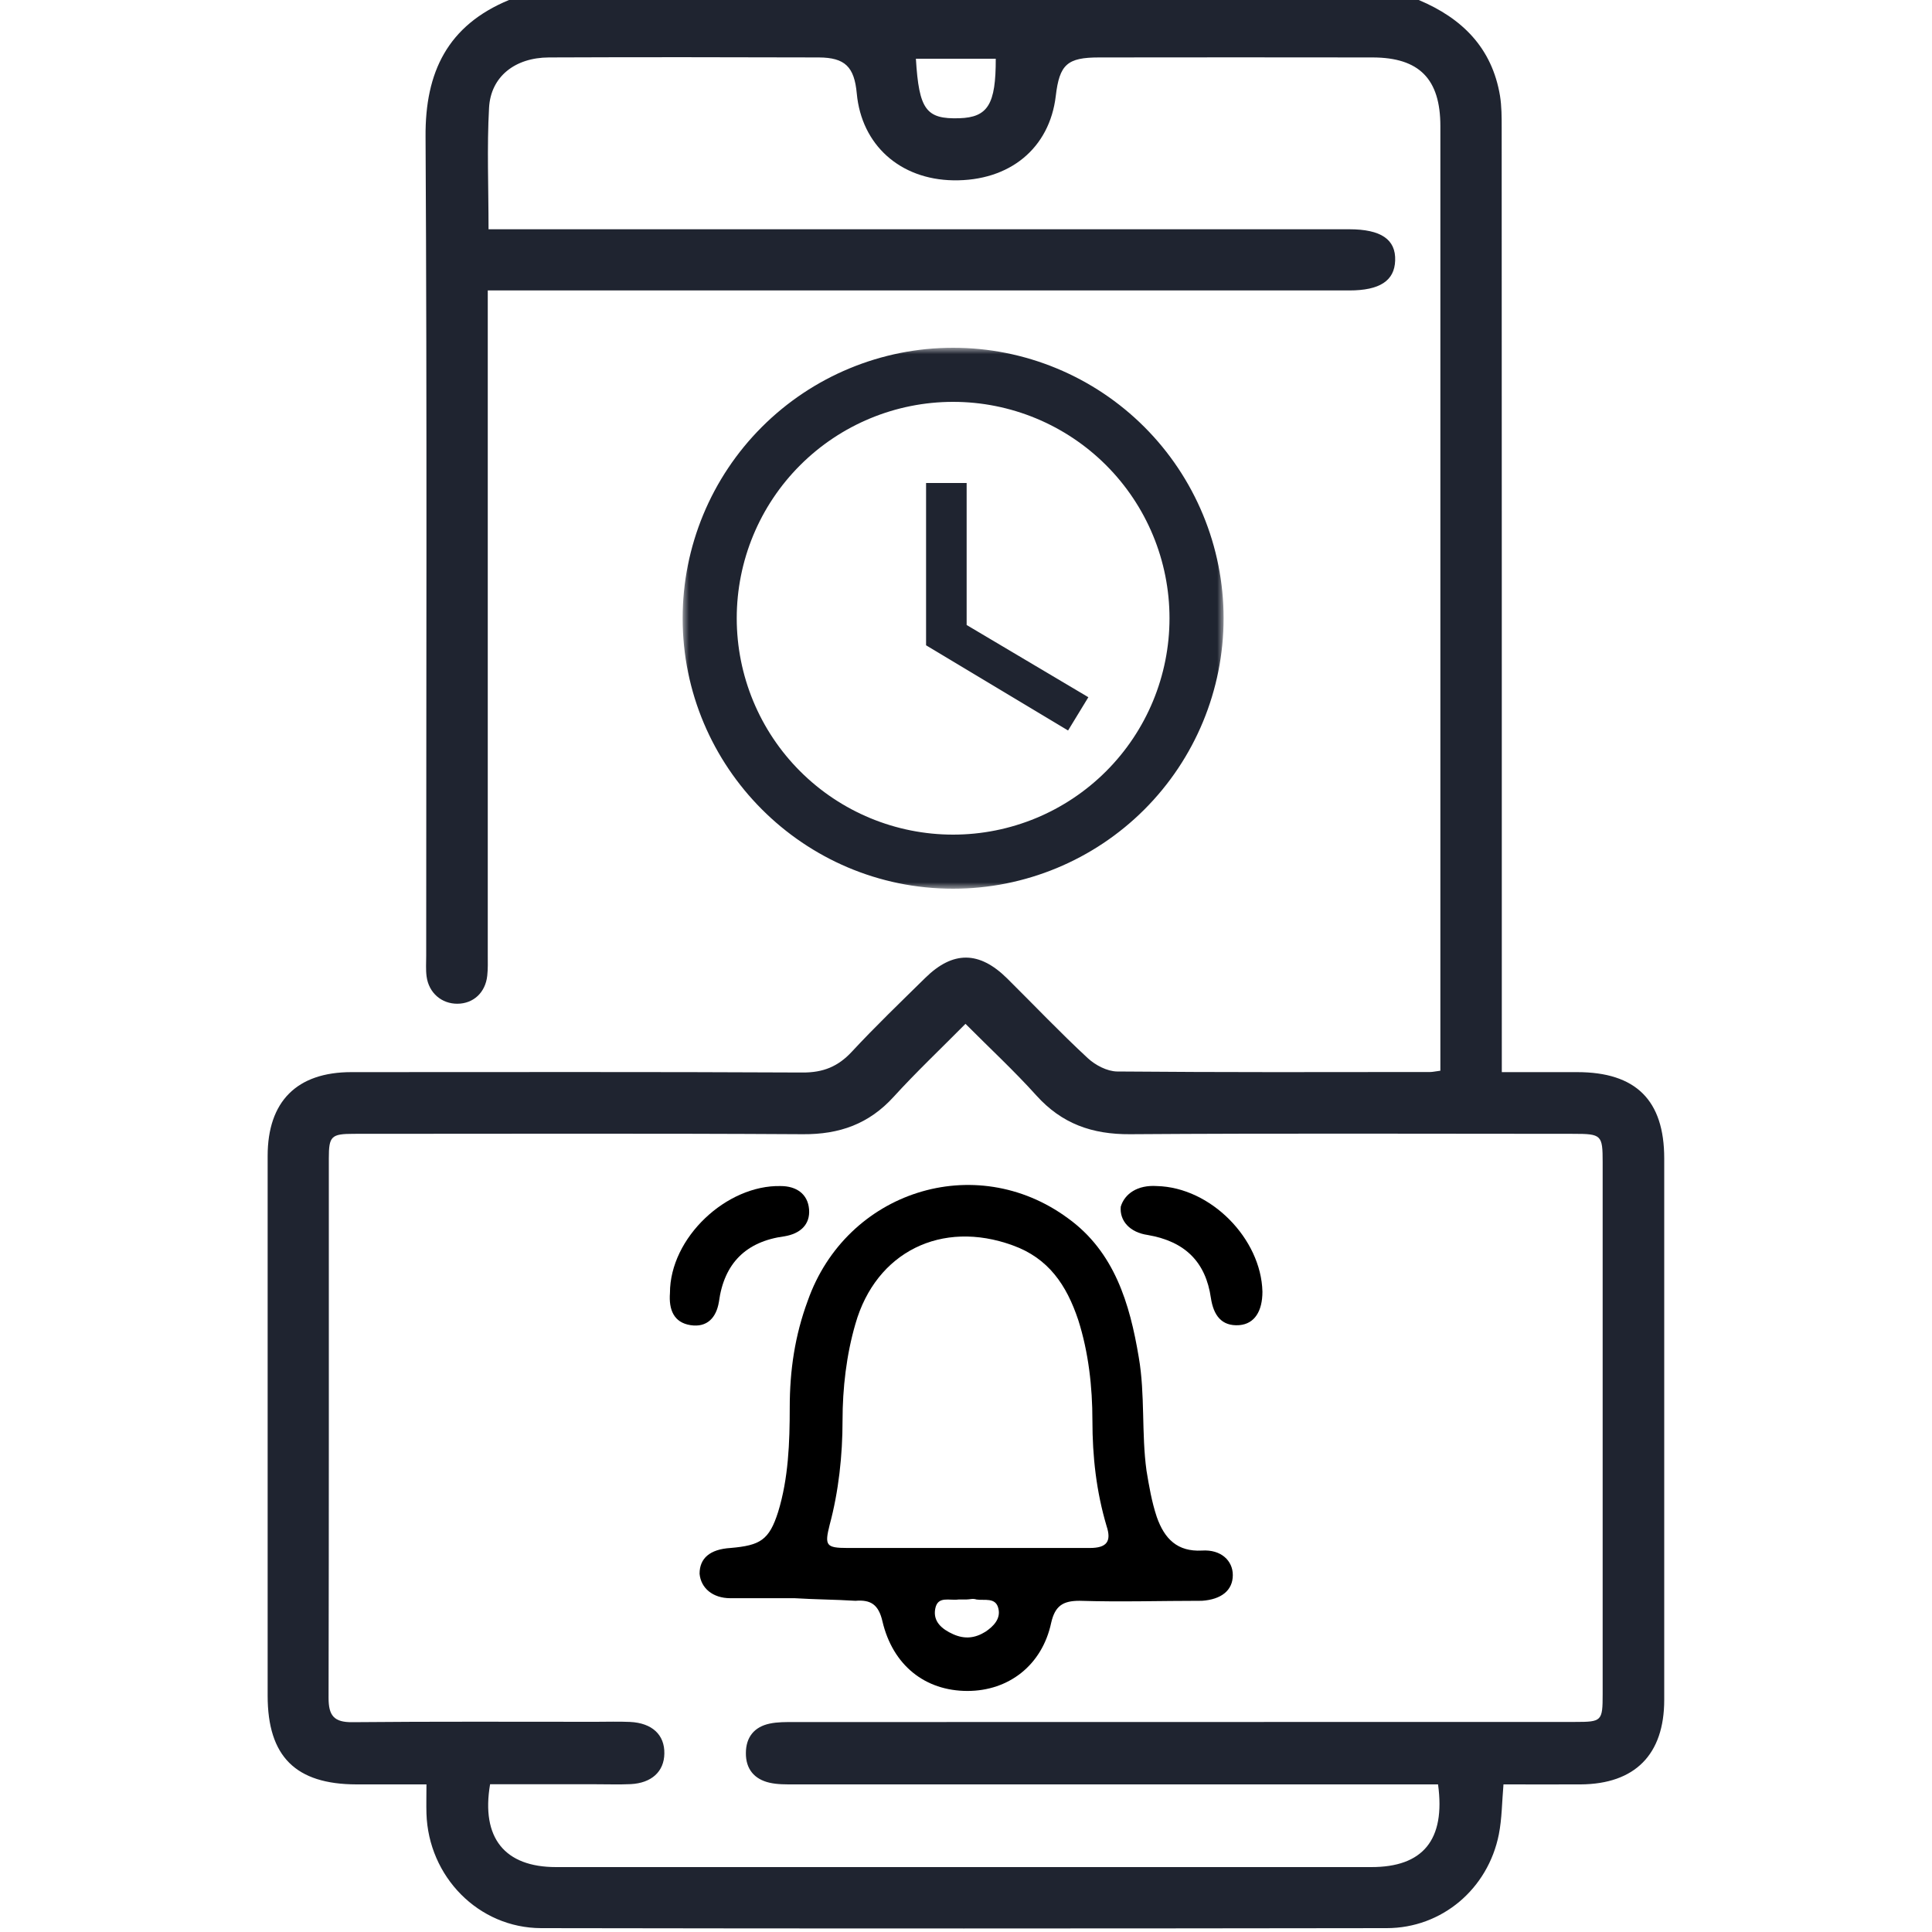
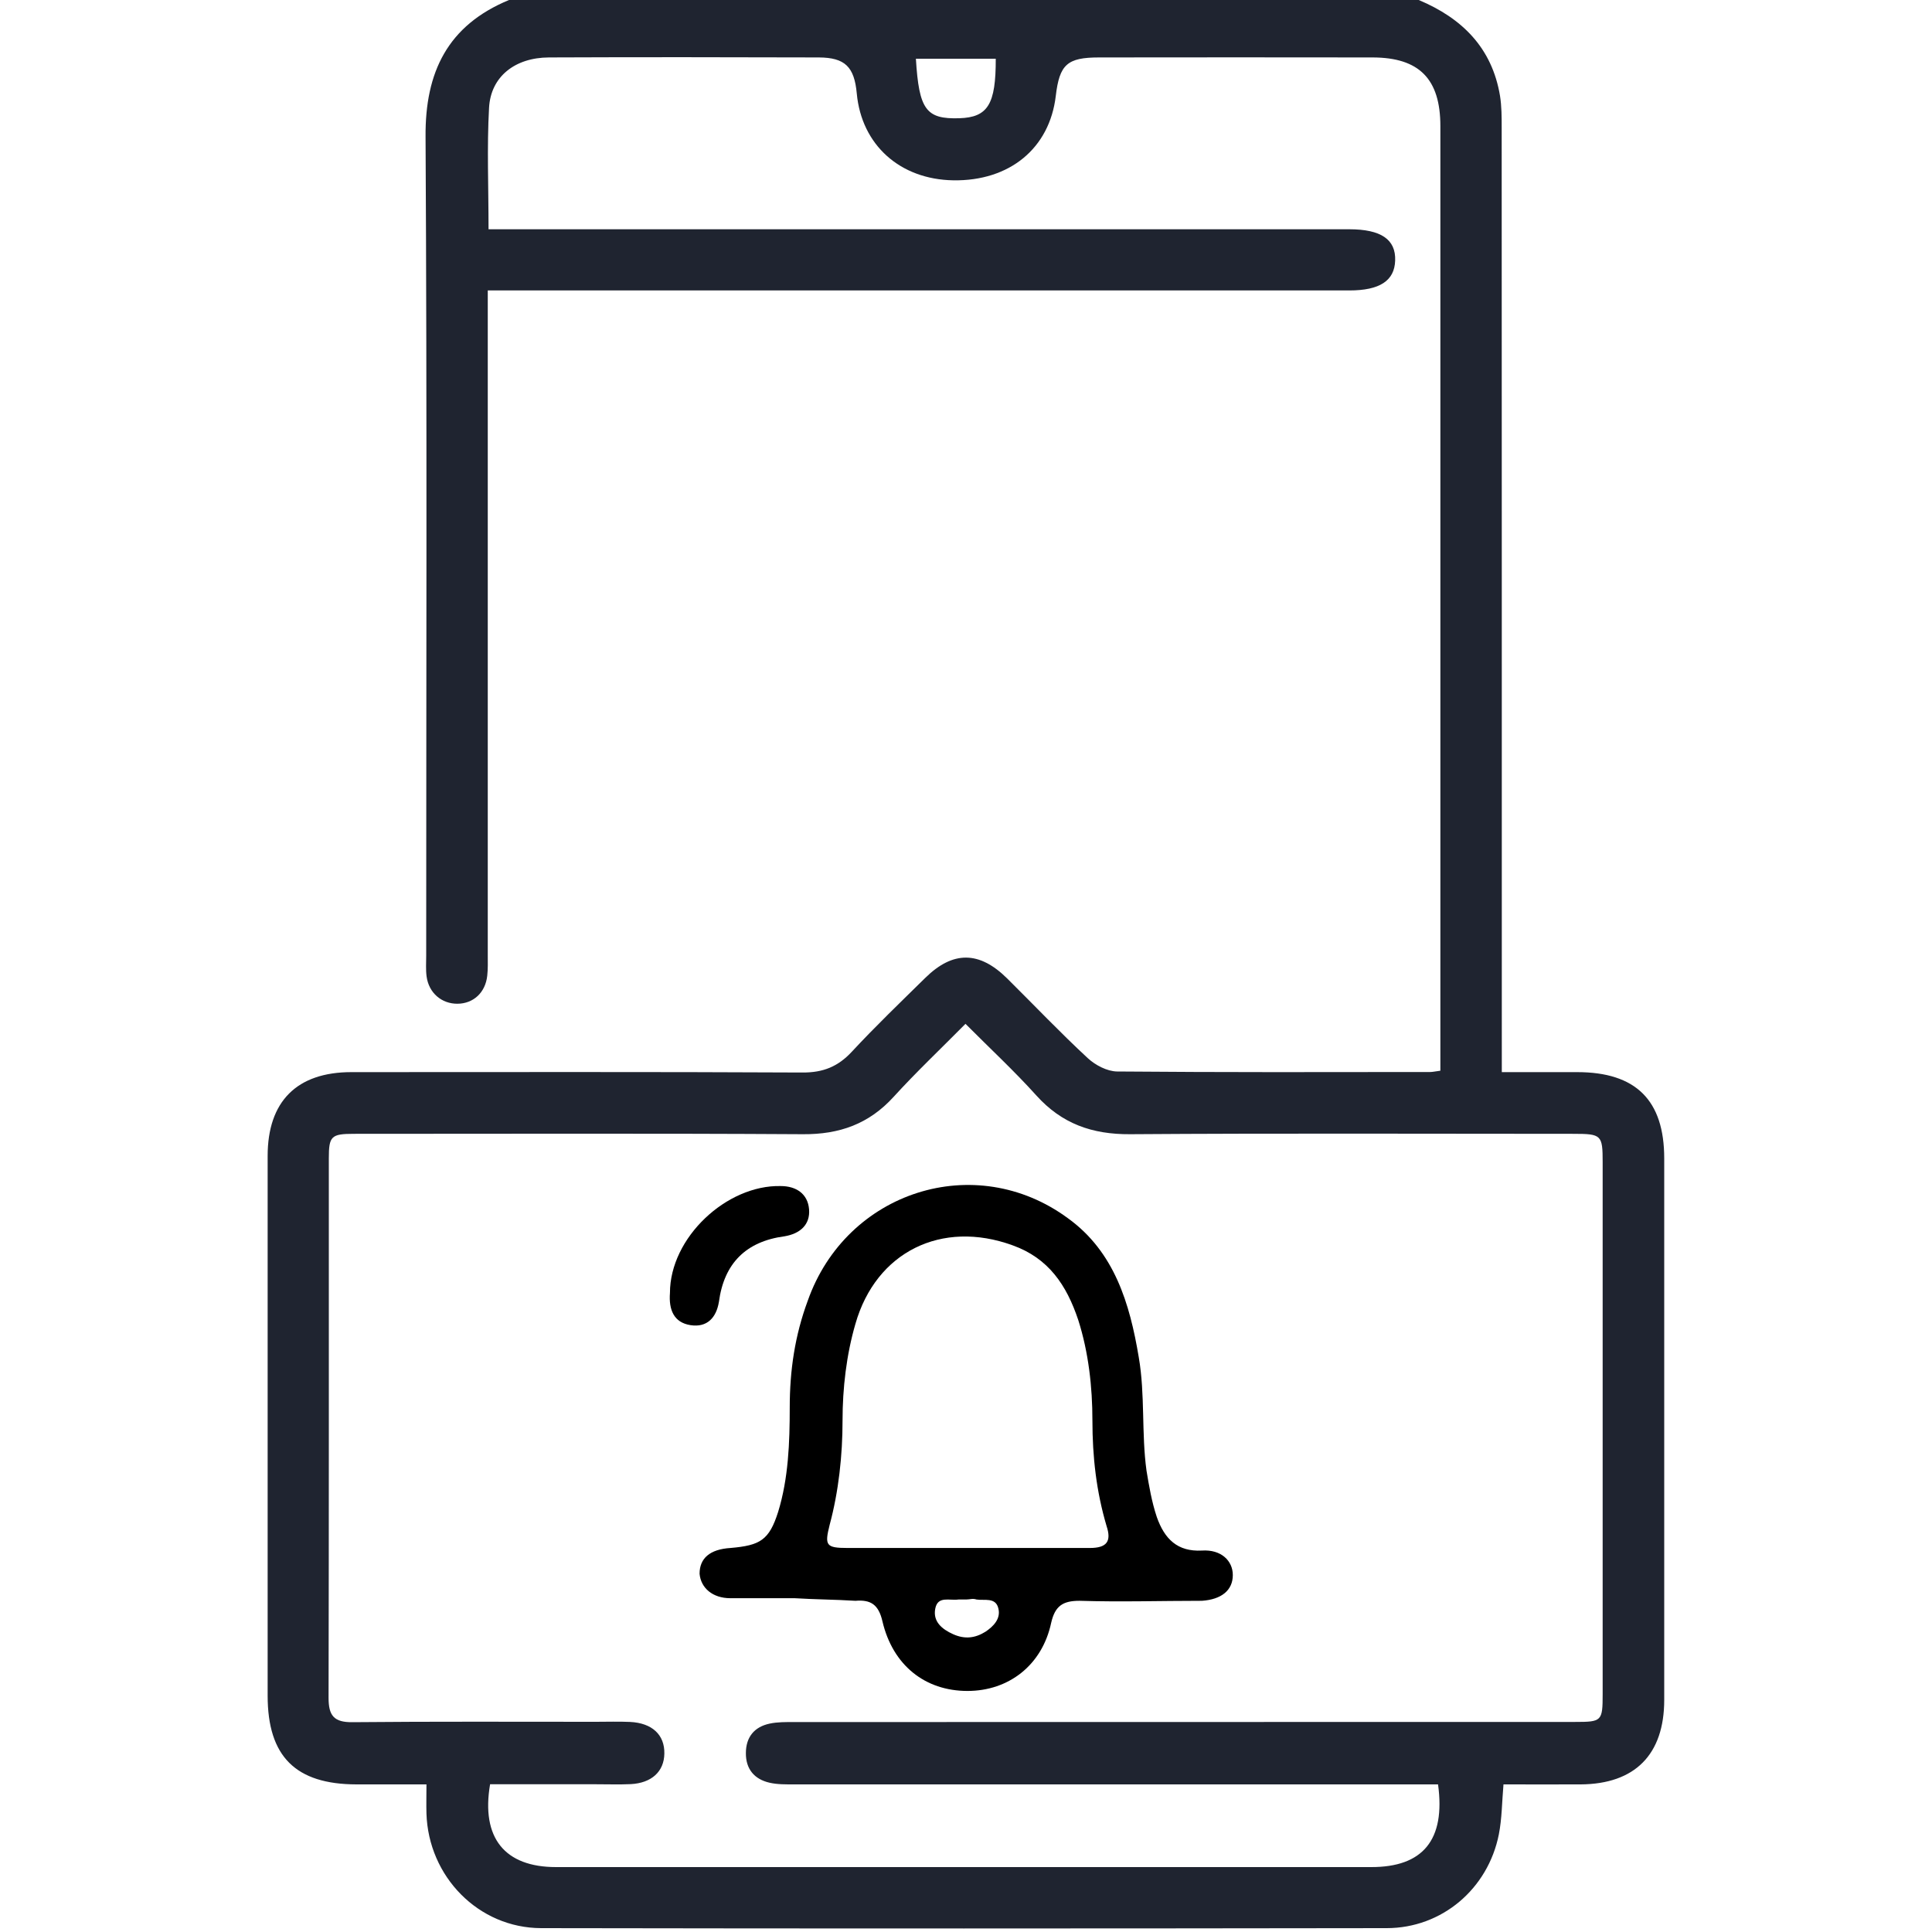
<svg xmlns="http://www.w3.org/2000/svg" width="150" height="150" viewBox="0 0 150 150" fill="none">
  <mask id="mask0_106_104" style="mask-type:luminance" maskUnits="userSpaceOnUse" x="53" y="27" width="42" height="42">
    <path d="M95 27H53V69H95V27Z" fill="white" />
  </mask>
  <g mask="url(#mask0_106_104)">
-     <path d="M74 64.8C78.456 64.8 82.729 63.03 85.879 59.879C89.03 56.729 90.8 52.456 90.8 48C90.8 43.544 89.03 39.271 85.879 36.121C82.729 32.97 78.456 31.2 74 31.2C69.544 31.2 65.271 32.97 62.121 36.121C58.97 39.271 57.2 43.544 57.2 48C57.2 52.456 58.97 56.729 62.121 59.879C65.271 63.03 69.544 64.8 74 64.8ZM74 27C76.758 27 79.489 27.543 82.036 28.599C84.584 29.654 86.899 31.201 88.849 33.151C90.799 35.101 92.346 37.416 93.401 39.964C94.457 42.511 95 45.242 95 48C95 53.569 92.787 58.911 88.849 62.849C84.911 66.787 79.57 69 74 69C62.387 69 53 59.55 53 48C53 42.431 55.212 37.089 59.151 33.151C63.089 29.212 68.43 27 74 27ZM75.05 37.5V48.525L84.5 54.132L82.925 56.715L71.9 50.1V37.5H75.05Z" fill="#1F2430" />
-   </g>
+     </g>
  <path d="M110.15 0C113.51 1.41 115.84 3.71 116.46 7.44C116.59 8.25 116.59 9.09 116.59 9.92C116.6 33.7 116.6 57.48 116.6 81.26C116.6 81.84 116.6 82.42 116.6 83.24C118.59 83.24 120.52 83.24 122.45 83.24C127.01 83.24 129.21 85.42 129.21 89.94C129.21 103.95 129.21 117.97 129.21 131.98C129.21 136.22 126.94 138.51 122.73 138.54C120.74 138.55 118.75 138.54 116.73 138.54C116.61 139.93 116.61 141.2 116.37 142.42C115.53 146.65 111.95 149.7 107.66 149.7C85.78 149.73 63.9 149.74 42.02 149.7C37.14 149.69 33.26 145.69 33.11 140.8C33.09 140.12 33.11 139.44 33.11 138.54C31.24 138.54 29.46 138.54 27.67 138.54C22.95 138.53 20.78 136.37 20.78 131.65C20.78 117.68 20.78 103.72 20.78 89.75C20.78 85.51 23.05 83.24 27.28 83.24C38.95 83.24 50.63 83.21 62.3 83.27C63.91 83.28 65.07 82.81 66.15 81.64C67.98 79.67 69.92 77.81 71.83 75.93C73.98 73.81 76.03 73.82 78.2 75.97C80.28 78.03 82.3 80.16 84.45 82.15C85.04 82.7 85.96 83.18 86.73 83.19C94.84 83.26 102.94 83.24 111.05 83.23C111.24 83.23 111.43 83.18 111.83 83.13C111.83 82.61 111.83 82.09 111.83 81.57C111.83 57.64 111.83 33.71 111.83 9.79C111.83 6.13 110.19 4.47 106.58 4.46C99.5 4.45 92.42 4.45 85.33 4.46C82.86 4.46 82.26 5 81.97 7.45C81.49 11.51 78.39 14.07 74.01 14C69.87 13.93 66.89 11.25 66.52 7.26C66.33 5.19 65.61 4.47 63.57 4.46C56.59 4.44 49.6 4.43 42.62 4.46C39.98 4.47 38.1 5.95 37.97 8.37C37.8 11.43 37.93 14.5 37.93 17.8C38.62 17.8 39.23 17.8 39.84 17.8C61.48 17.8 83.11 17.8 104.75 17.8C107.22 17.8 108.38 18.59 108.32 20.23C108.27 21.8 107.12 22.55 104.76 22.55C83.12 22.55 61.49 22.55 39.85 22.55C39.27 22.55 38.68 22.55 37.87 22.55C37.87 23.25 37.87 23.86 37.87 24.48C37.87 41.03 37.87 57.59 37.87 74.14C37.87 74.68 37.89 75.22 37.83 75.75C37.69 77.06 36.76 77.92 35.52 77.93C34.29 77.94 33.29 77.09 33.12 75.81C33.05 75.28 33.09 74.74 33.09 74.2C33.09 53.01 33.16 31.81 33.04 10.62C33 5.59 34.76 1.97 39.52 0C63.06 0 86.6 0 110.15 0ZM111.65 138.54C111.01 138.54 110.42 138.54 109.84 138.54C93.77 138.54 77.71 138.54 61.64 138.54C61.01 138.54 60.36 138.55 59.75 138.41C58.56 138.14 57.9 137.34 57.91 136.11C57.91 134.88 58.56 134.07 59.76 133.82C60.37 133.69 61.02 133.7 61.65 133.7C81.87 133.69 102.08 133.7 122.3 133.69C124.36 133.69 124.43 133.63 124.43 131.53C124.43 117.76 124.43 103.99 124.43 90.23C124.43 88.12 124.34 88.03 122.17 88.03C110.69 88.03 99.22 87.98 87.74 88.06C84.8 88.08 82.44 87.25 80.46 85.05C78.74 83.14 76.85 81.39 74.96 79.49C73 81.47 71.12 83.25 69.38 85.16C67.46 87.27 65.17 88.08 62.34 88.06C50.72 87.99 39.1 88.03 27.48 88.03C25.71 88.03 25.53 88.21 25.53 89.94C25.53 103.9 25.54 117.87 25.51 131.83C25.51 133.2 25.93 133.73 27.37 133.71C33.67 133.65 39.97 133.68 46.27 133.68C47.15 133.68 48.03 133.65 48.91 133.69C50.63 133.77 51.61 134.69 51.58 136.15C51.56 137.54 50.59 138.44 48.96 138.52C48.08 138.56 47.2 138.53 46.32 138.53C43.55 138.53 40.78 138.53 38.05 138.53C37.34 142.7 39.19 144.96 43.17 144.96C64.26 144.96 85.36 144.96 106.45 144.96C110.47 144.97 112.24 142.86 111.65 138.54ZM77.31 4.56C75.25 4.56 73.18 4.56 71.11 4.56C71.35 8.52 71.9 9.26 74.48 9.18C76.7 9.11 77.32 8.1 77.31 4.56Z" fill="#1F2430" />
  <path d="M61.715 124.085C60.014 124.085 58.414 124.085 56.715 124.085C55.315 124.085 54.414 123.285 54.315 122.185C54.315 120.985 55.114 120.285 56.715 120.185C59.014 119.985 59.715 119.585 60.414 117.385C61.215 114.785 61.315 111.985 61.315 109.285C61.315 106.385 61.715 103.685 62.715 100.985C65.715 92.485 75.715 89.285 82.915 94.585C86.515 97.185 87.715 101.185 88.415 105.385C88.915 108.285 88.615 111.285 89.015 114.185C89.215 115.385 89.415 116.585 89.815 117.785C90.415 119.485 91.415 120.485 93.315 120.385C94.815 120.285 95.715 121.185 95.715 122.285C95.715 123.485 94.815 124.185 93.315 124.285C90.115 124.285 87.015 124.385 83.814 124.285C82.514 124.285 81.915 124.685 81.615 125.985C80.915 129.285 78.314 131.285 75.115 131.285C71.814 131.285 69.314 129.285 68.514 125.885C68.215 124.585 67.615 124.185 66.415 124.285C64.814 124.185 63.315 124.185 61.715 124.085C61.715 124.185 61.715 124.185 61.715 124.085ZM74.915 120.185C78.115 120.185 81.314 120.185 84.615 120.185C85.915 120.185 86.315 119.685 85.915 118.485C85.115 115.785 84.815 113.085 84.815 110.285C84.815 107.685 84.514 104.985 83.715 102.485C82.814 99.785 81.415 97.685 78.615 96.685C73.115 94.685 68.014 97.185 66.415 102.785C65.715 105.185 65.415 107.785 65.415 110.285C65.415 112.985 65.115 115.785 64.415 118.385C64.014 119.985 64.115 120.185 65.814 120.185C68.715 120.185 71.814 120.185 74.915 120.185ZM75.014 124.185C74.814 124.185 74.615 124.185 74.415 124.185C73.715 124.285 72.814 123.885 72.615 124.885C72.415 125.885 73.115 126.485 74.014 126.885C74.915 127.285 75.715 127.185 76.514 126.685C77.115 126.285 77.715 125.685 77.514 124.885C77.314 123.985 76.415 124.285 75.814 124.185C75.514 124.085 75.314 124.185 75.014 124.185Z" fill="black" />
  <path d="M52.015 100.385C52.015 96.085 56.415 91.985 60.615 92.085C61.815 92.085 62.715 92.685 62.815 93.885C62.915 95.085 62.115 95.785 60.915 95.985C57.915 96.385 56.215 98.085 55.815 101.085C55.615 102.285 54.915 103.085 53.615 102.885C52.315 102.685 51.915 101.685 52.015 100.385Z" fill="black" />
-   <path d="M89.815 92.085C94.015 92.185 97.915 96.185 98.015 100.285C98.015 101.785 97.415 102.785 96.215 102.885C94.815 102.985 94.215 102.085 94.015 100.785C93.615 97.985 92.015 96.385 89.115 95.885C87.715 95.685 86.915 94.785 87.015 93.685C87.315 92.685 88.315 91.985 89.815 92.085Z" fill="black" />
</svg>